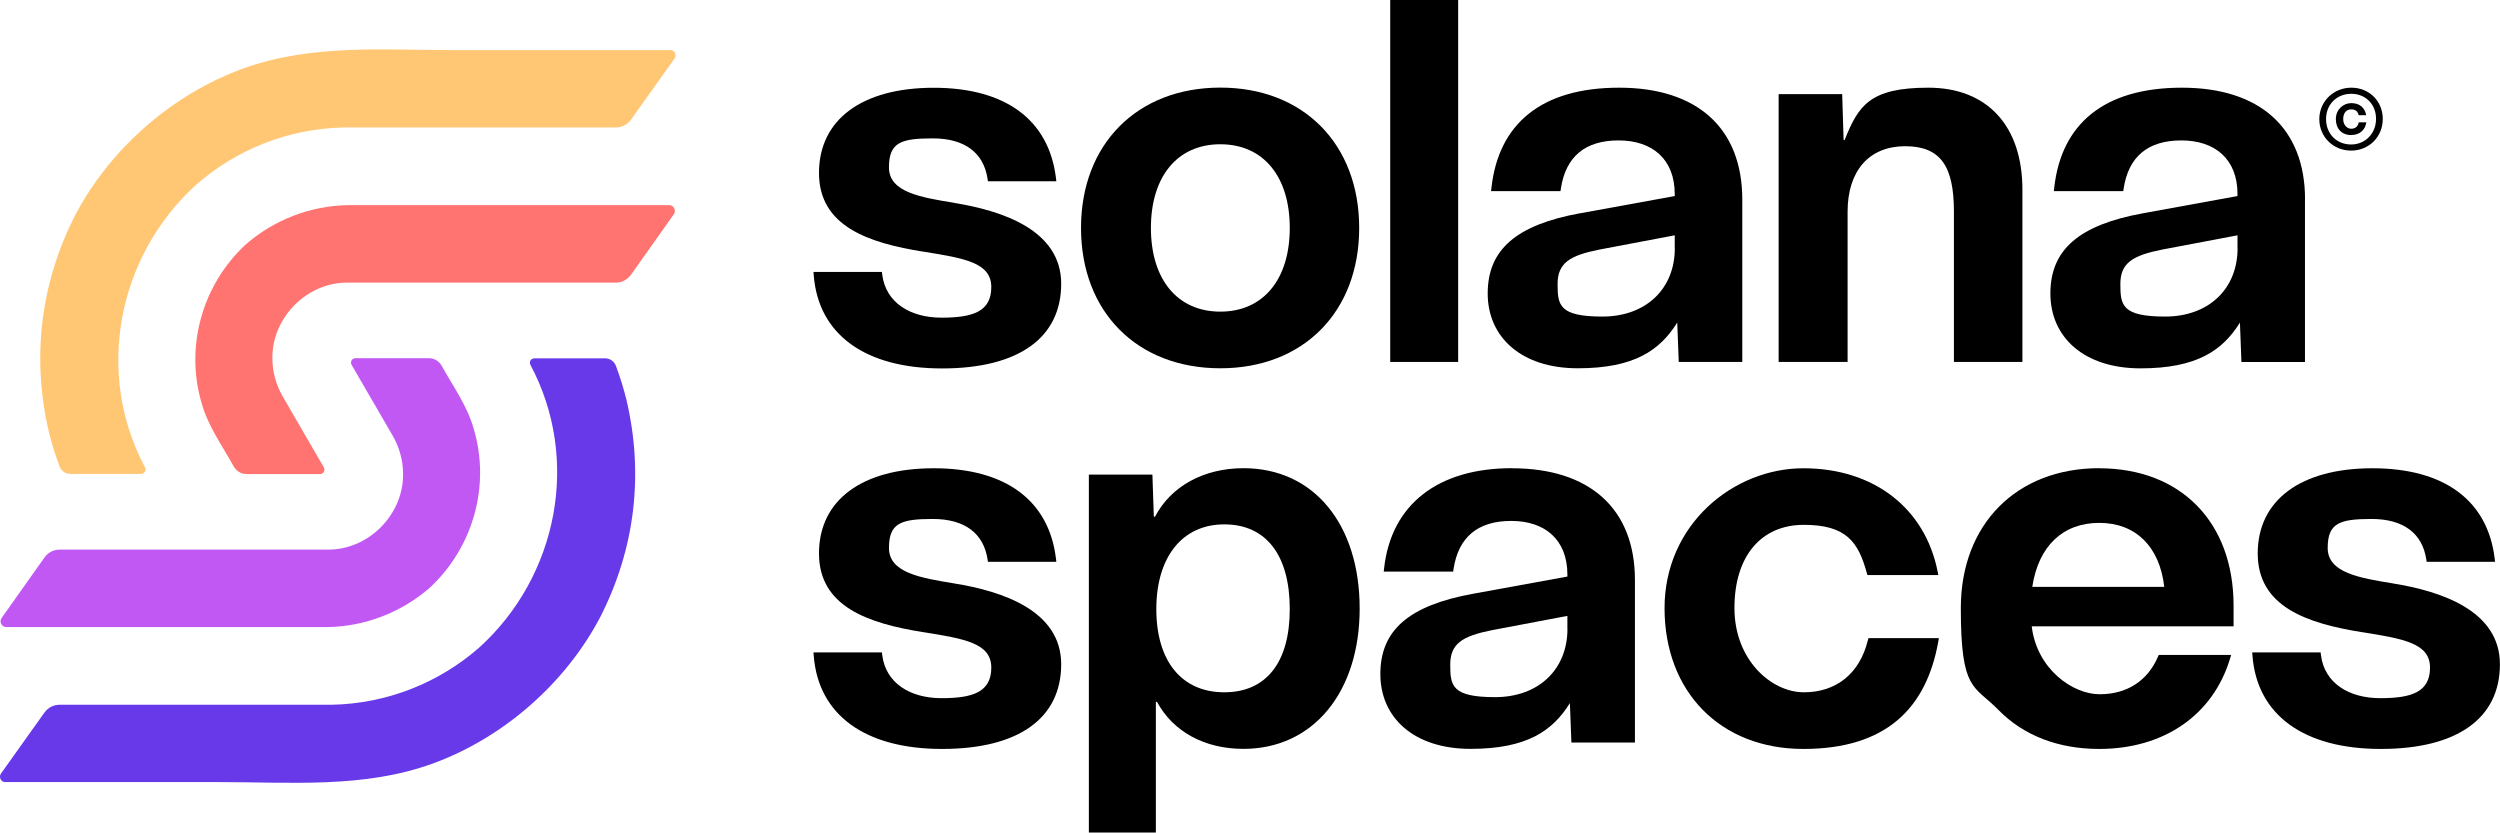
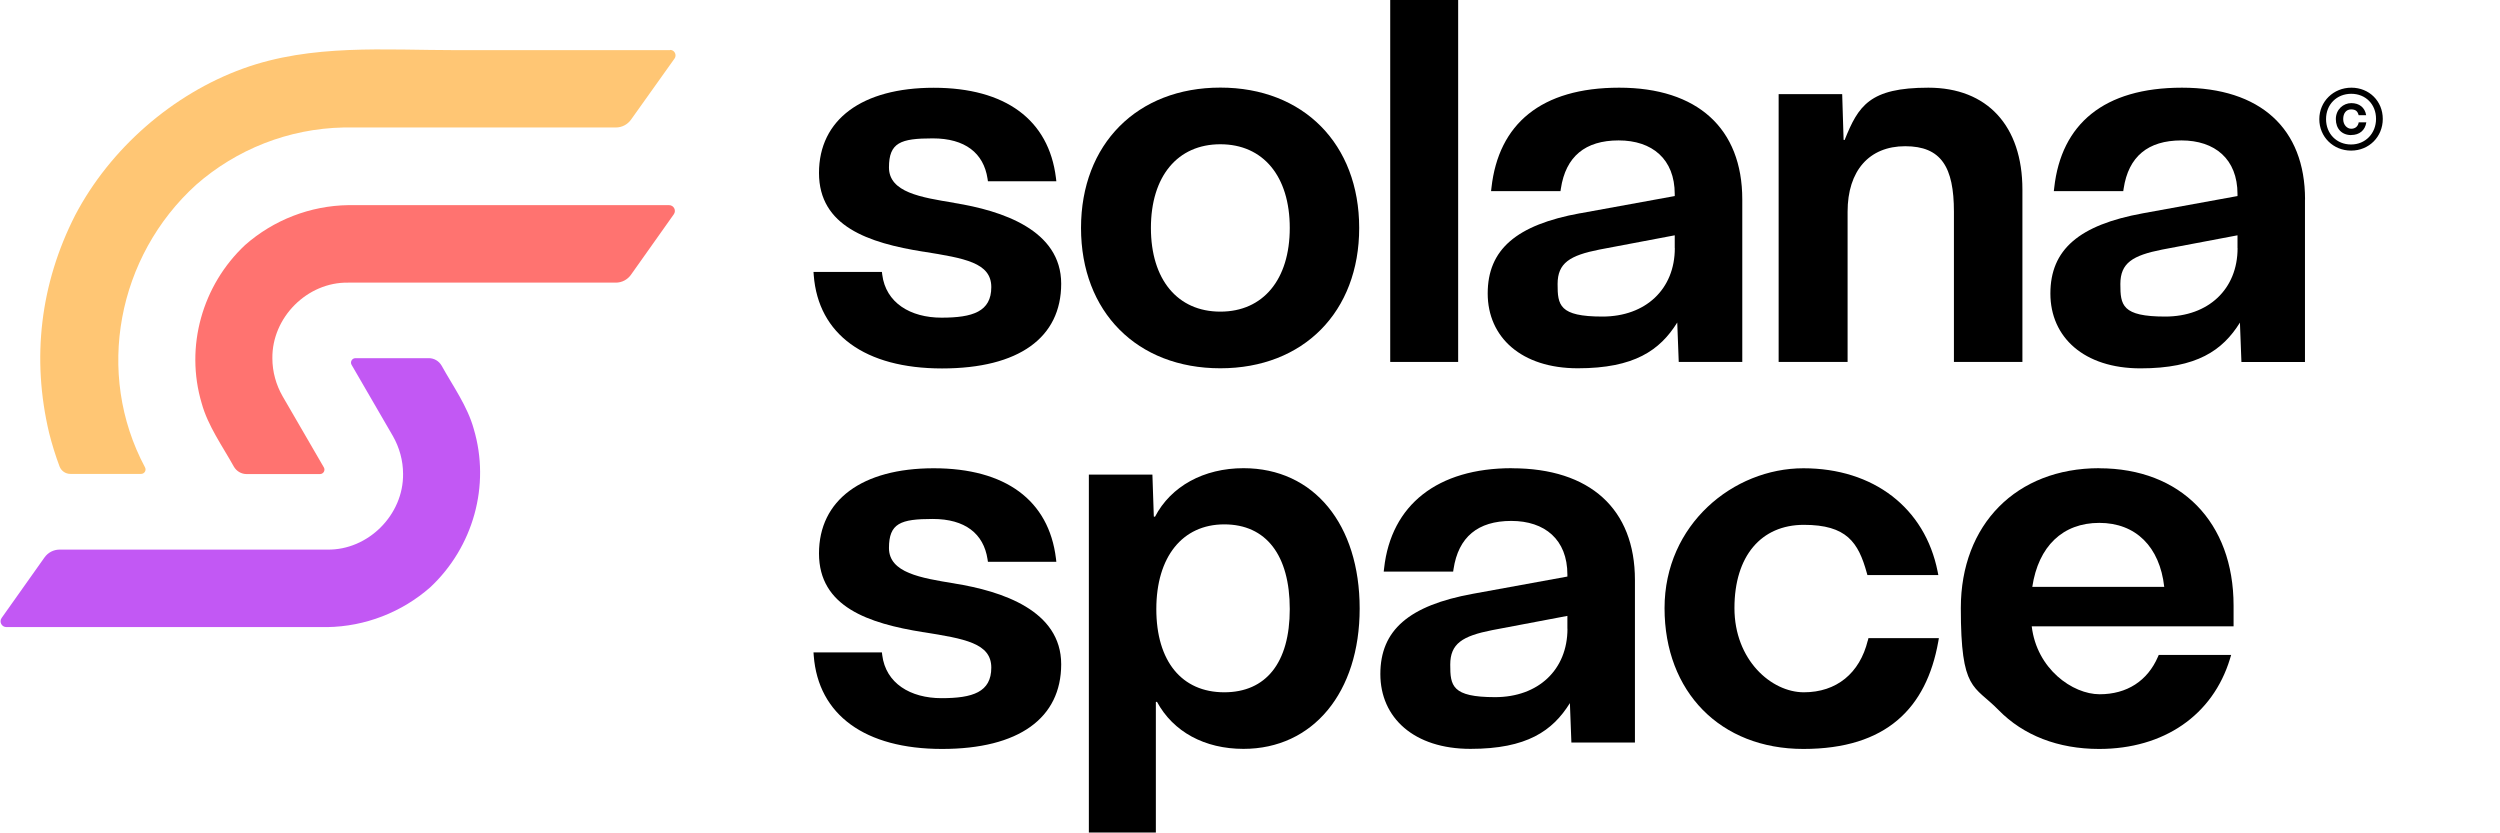
<svg xmlns="http://www.w3.org/2000/svg" id="Layer_1" version="1.1" viewBox="0 0 3190.5 1062.6">
  <defs>
    <style>
      .st0 {
        fill: #c258f4;
      }

      .st1 {
        fill: #ff7370;
      }

      .st2 {
        fill: #ffc674;
      }

      .st3 {
        fill: #6839e8;
      }
    </style>
  </defs>
-   <path class="st3" d="M7,998.1h272.3c91.3,0,185.2,8.2,272.5-23.5,90.2-32.7,169.7-102.2,214.3-187.2,44.5-87.4,55.8-182.5,33.2-277.9-3.7-14.6-8.1-28.8-13.3-42.7-2.2-5.7-7.6-9.5-13.8-9.5h-90.3c-4.2,0-7,4.5-5,8.3,64.3,120.3,35.1,269.7-65.2,360.7-51.4,45.1-117.8,71.7-188.3,73.1H76c-7.7,0-14.9,3.8-19.3,10L1.3,987.1c-.4.5-.7,1.1-.9,1.7-1.6,4.3,1.5,9.4,6.5,9.4h0Z" />
  <path d="M1218.1,258.9c-43-7-83.6-13.5-83.6-45.2s14.7-37.1,55.9-37.1,64.9,18.7,69.9,51.4l.5,3.3h87.3l-.5-4.3c-9.1-74.2-64.5-115-156-115s-146.4,40.6-146.4,108.7,63,89.3,133.2,100.5h.4c52,8.4,86.3,13.9,86.3,45.2s-23.7,39-63.5,39-71.2-19-75.7-55l-.4-3.4h-87.3l.3,4.2c5.8,75.6,65.5,119,163.7,119s152.1-39.4,152.1-108.1-75.6-93.3-136.4-103.1h.2Z" />
  <path d="M1557.4,470c106,0,177.2-72,177.2-179.1s-71.2-179.1-177.2-179.1-177.8,72-177.8,179.1,71.5,179.1,177.8,179.1ZM1557.4,184.1c54.7,0,88.6,40.9,88.6,106.8s-34,106.8-88.6,106.8-88.6-40.9-88.6-106.8,34-106.8,88.6-106.8h0Z" />
  <rect x="1774.2" width="86.7" height="461.9" />
  <path d="M2016.7,272.1c-81.7,14.9-118.1,46.5-118.1,102.4s43,95.5,115,95.5,104.8-22.9,126.9-58.4l1.9,50.3h81.1v-207.4c0-90.7-57.3-142.6-157.1-142.6s-154,46.5-163,127.7l-.5,4.3h88.6l.5-3.3c6.2-40.8,31-61.4,73.7-61.4s71.6,23.7,71.6,68.5v2.5l-120.7,22h0ZM2137.4,316.7c0,52.2-37.1,87.3-92.4,87.3s-57.2-14.7-57.2-41.5,15.5-36.5,53.4-44l96.1-18.2v16.3h0Z" />
  <path d="M2581,461.9v-219.9c0-81.4-44.9-130.1-120-130.1s-89.4,23.1-106.9,66.8l-1.3-.2-1.8-58.4h-81.1v341.8h88v-191.7c0-52.3,27.5-83.6,73.5-83.6s62.2,26.6,62.2,83.6v191.7h87.4Z" />
  <path d="M2941.7,254.5c0-90.7-57.3-142.6-157.1-142.6s-154,46.5-163,127.7l-.5,4.3h88.6l.5-3.3c6.2-40.8,31-61.4,73.7-61.4s71.6,23.7,71.6,68.5v2.5l-120.7,22c-81.7,14.9-118.1,46.5-118.1,102.4s43,95.5,115,95.5,104.8-22.9,126.9-58.4l1.9,50.3h81.1v-207.4h.1ZM2855.6,316.7c0,52.2-37.1,87.3-92.4,87.3s-57.2-14.7-57.2-41.5,15.5-36.5,53.4-44l96.1-18.2v16.3h0Z" />
  <path d="M1218.1,744.6c-43-7-83.6-13.6-83.6-45.2s14.7-37.1,55.9-37.1,64.9,18.7,69.9,51.4l.5,3.3h87.3l-.5-4.4c-9.1-74.2-64.5-115-156-115s-146.4,40.6-146.4,108.7,63,89.3,133.2,100.5h.4c52,8.4,86.3,13.9,86.3,45.2s-23.7,39-63.5,39-71.2-19-75.7-55l-.4-3.4h-87.3l.3,4.2c5.8,75.6,65.5,119,163.7,119s152.1-39.4,152.1-108.1-75.6-93.3-136.4-103.1h.2Z" />
  <path d="M1587,597.5c-50.8,0-92.8,23.1-113,62l-1.5-.3-1.8-53.5h-81.1v456.8h85.5v-166.6l1.4-.3c20.7,38.3,60.8,60.1,110.4,60.1,88.7,0,148.3-72,148.3-179.1s-58.2-179.1-148.3-179.1h0ZM1562.4,883.5c-54.3,0-86.7-39.7-86.7-106.2s33.2-108.1,86.7-108.1,83.6,39.4,83.6,108.1-30.5,106.2-83.6,106.2Z" />
  <path d="M1929.4,597.5c-94.6,0-154,46.5-163,127.7l-.5,4.3h88.6l.5-3.3c6.2-40.8,31-61.4,73.7-61.4s71.6,23.7,71.6,68.5v2.5l-120.6,22c-81.7,14.9-118.1,46.5-118.1,102.4s43,95.5,115,95.5,104.8-22.9,126.9-58.4l1.9,50.3h81.1v-207.4c0-90.6-57.3-142.6-157.1-142.6h0ZM2000.4,802.4c0,52.2-37.1,87.3-92.4,87.3s-57.2-14.7-57.2-41.5,15.5-36.5,53.4-44l96.1-18.2v16.3h0Z" />
  <path d="M2383.7,817.3c-10.3,42.1-40.1,66.2-81.6,66.2s-88.6-41.2-88.6-107.5,34-106.2,88.6-106.2,69.5,22.3,80.3,61.3l.8,2.8h90.5l-.9-4.6c-16.2-81.2-81.9-131.7-171.3-131.7s-177.2,71.7-177.2,178.5,71.2,179.7,177.2,179.7,157-52.4,172.1-136.8l.8-4.6h-89.9l-.7,3h-.1Z" />
  <path d="M2679,597.5c-105.6,0-176.6,71.7-176.6,178.5s16.7,97.9,48.2,130.2c31.7,32.4,76.1,49.6,128.3,49.6,82.6,0,145.1-43,167-115l1.5-5h-92.4l-1,2.3c-13.3,30.9-39.7,47.9-74.4,47.9s-80.3-32.4-86.7-86.7h257.6v-26.4c0-106.5-67.3-175.3-171.6-175.3h0ZM2593.6,749c7.8-51.9,38.9-81.7,85.5-81.7s77.2,30.5,82.9,81.7h-168.4Z" />
-   <path d="M3054.2,744.6c-43-7-83.6-13.6-83.6-45.2s14.7-37.1,55.9-37.1,64.9,18.7,69.9,51.4l.5,3.3h87.3l-.5-4.4c-9.1-74.2-64.5-115-156-115s-146.4,40.6-146.4,108.7,63,89.3,133.2,100.5h.4c52,8.4,86.3,13.9,86.3,45.2s-23.7,39-63.5,39-71.2-19-75.7-55l-.4-3.4h-87.3l.3,4.2c5.8,75.6,65.5,119,163.7,119s152.1-39.4,152.1-108.1-75.6-93.3-136.4-103.1h.2Z" />
  <path d="M3000.5,192.2c22.9,0,40.4-17.7,40.4-40.4s-17.3-39.9-40.1-39.9-40.9,17.6-40.9,40.2,17.8,40.1,40.6,40.1h0ZM3000.7,119.7c18.4,0,31.6,13.5,31.6,32s-13.5,32.7-31.9,32.7-31.9-13.7-31.9-32.4,13.6-32.3,32.2-32.3h0Z" />
  <path d="M3000.6,172.3c10.4,0,17.8-5.9,19.3-16.2h-9.7c-.9,5.3-4.5,8.2-9.6,8.2s-10.2-4.7-10.2-12.3,3.9-12.4,10.1-12.4,8.4,2.8,9.6,7.4h9.6c-1.7-10-8.9-15.4-19-15.4s-19.7,8-19.7,20.4,7.7,20.4,19.7,20.4h-.1Z" />
  <path class="st1" d="M853.8,261.8h-409.4c-48.3.7-95.3,18.9-131.6,50.9-54.7,51.3-76.9,129.8-55.4,202,8,29,26.5,54.6,41.1,80.9,3.4,5.8,9.5,9.4,16.2,9.4h93.7c4.3,0,7.1-4.7,4.9-8.5l-52.6-90.7c-8.4-14.6-13.1-31.5-13.1-48.4-.7-52.3,44.6-97.6,96.7-96.7h341.6c7.7,0,14.8-3.7,19.3-10l54.7-77.2c3.5-4.9,0-11.7-6.1-11.7h0Z" />
  <path class="st0" d="M604.6,547.4c-8-29-26.5-54.6-41.1-80.9-3.4-5.8-9.5-9.4-16.2-9.4h-93.7c-4.3,0-7.1,4.7-4.9,8.5l52.6,90.7c8.4,14.6,13.1,31.5,13.1,48.4.7,52.3-44.6,97.6-96.7,96.7H76.1c-7.7,0-14.8,3.7-19.3,10L2.1,788.6c-3.5,4.9,0,11.7,6.1,11.7h409.4c48.3-.7,95.3-18.9,131.6-50.9,54.7-51.3,76.9-129.8,55.4-202h0Z" />
  <path class="st2" d="M855,64h-272.3c-91.3,0-185.2-8.2-272.5,23.5-90.2,32.7-169.7,102.2-214.3,187.2-44.5,87.4-55.8,182.5-33.2,277.9,3.7,14.6,8.1,28.8,13.3,42.7,2.2,5.7,7.6,9.5,13.8,9.5h90.3c4.2,0,7-4.5,5-8.3-64.3-120.3-35.1-269.7,65.2-360.7,51.4-45.1,117.8-71.7,188.3-73.1h347.4c7.7,0,14.9-3.8,19.3-10l55.5-77.9c.4-.5.7-1.1.9-1.7,1.6-4.3-1.5-9.4-6.5-9.4l-.2.3Z" />
</svg>